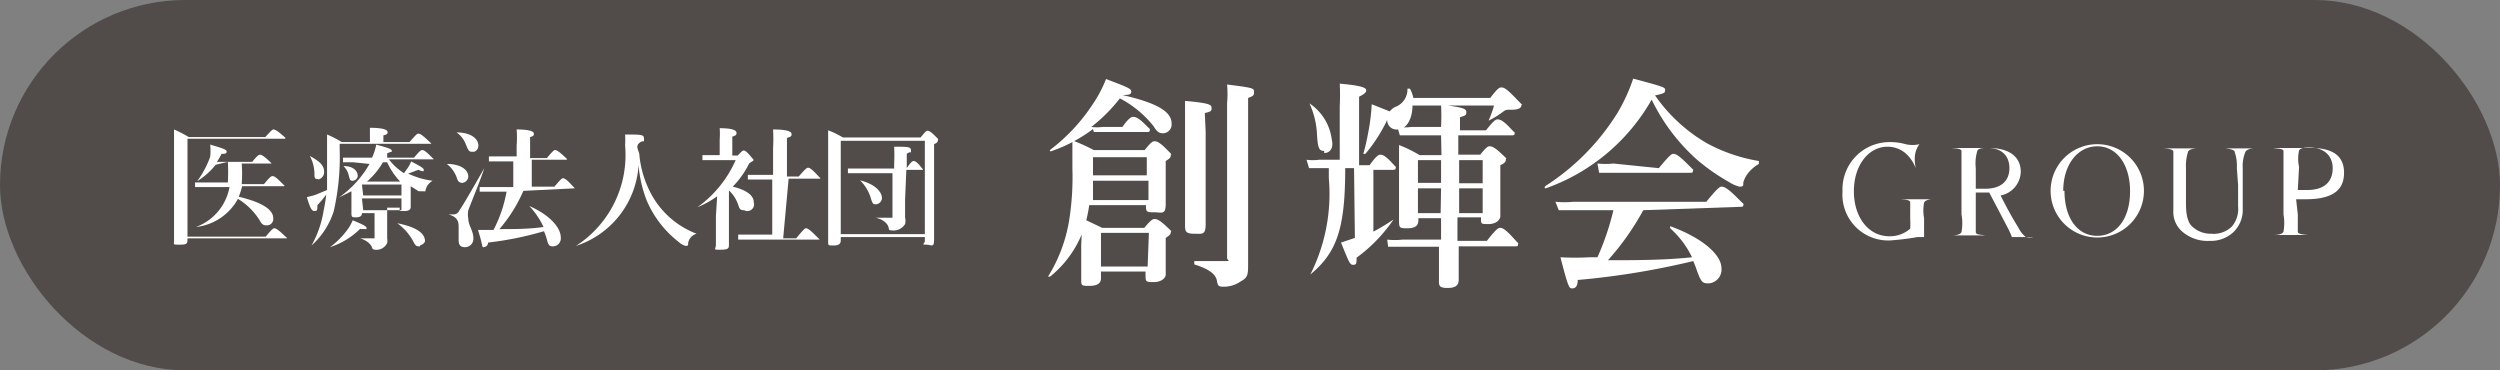
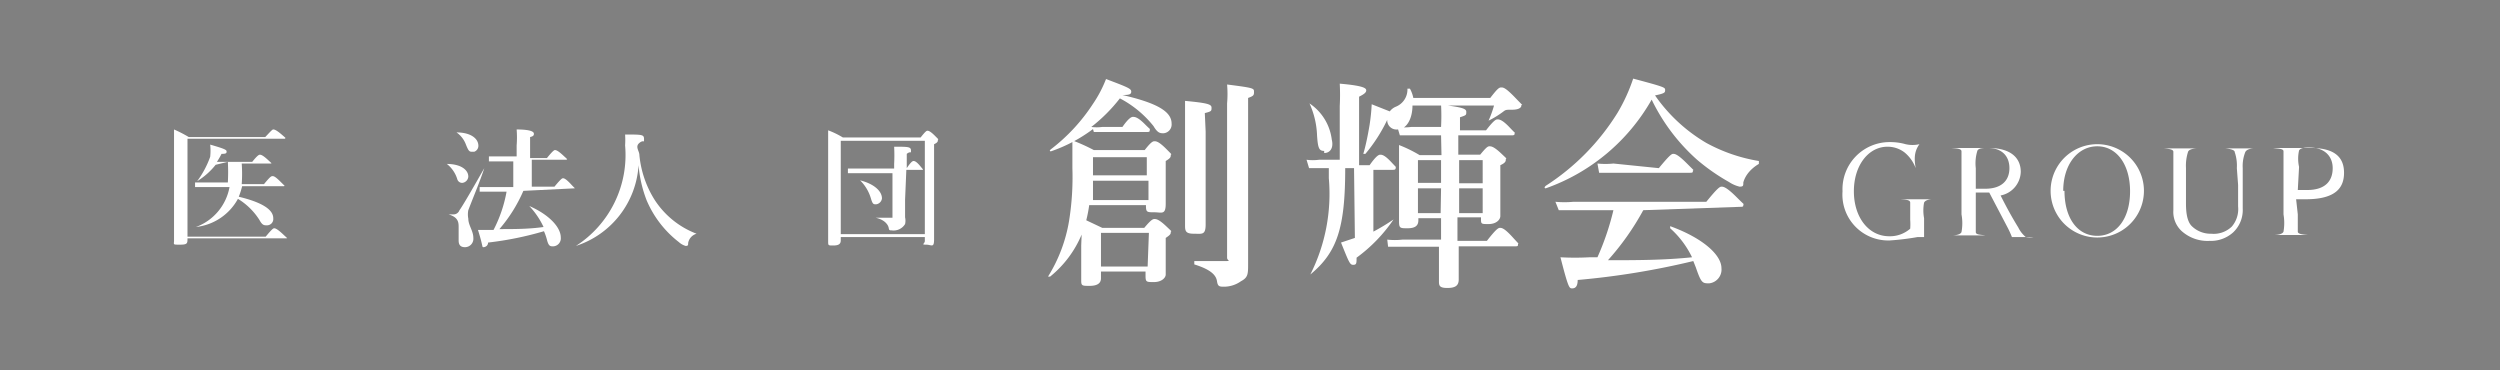
<svg xmlns="http://www.w3.org/2000/svg" viewBox="0 0 59.47 8.81">
  <rect x="0" y="0" width="59.47" height="8.81" fill="#808080" stroke="none" />
  <defs>
    <style>.cls-1{fill:#231815;opacity:0.5;}.cls-2{fill:#fff;}</style>
  </defs>
  <title>アセット 10</title>
  <g id="レイヤー_2" data-name="レイヤー 2">
    <g id="レイヤー_1-2" data-name="レイヤー 1">
-       <rect class="cls-1" width="59.47" height="8.81" rx="4.41" ry="4.41" />
      <path class="cls-2" d="M6.32,5.63c.14-.17.18-.2.2-.2s.06,0,.21.14.09.08.09.1,0,0,0,0H4.46v0c0,.12,0,.15-.18.15s-.14,0-.14-.1,0-.34,0-1,0-1.1,0-1.64a3,3,0,0,1,.35.18H6.31c.15-.16.17-.18.19-.18s.06,0,.2.12.08.07.08.1,0,0,0,0H4.46V5.63ZM5.13,3.92a1.68,1.68,0,0,1-.44.39s0,0,0,0A2.23,2.23,0,0,0,5,3.73,1.37,1.37,0,0,0,5,3.44c.31.09.39.12.39.16s0,.06-.12.06a1.78,1.78,0,0,1-.11.19H6c.12-.15.16-.17.18-.17s.06,0,.19.12.08.07.08.09,0,0,0,0h-.7a3.41,3.41,0,0,1,0,.49h.53c.14-.17.17-.19.2-.19s.06,0,.2.14.08.07.08.1,0,0,0,0h-1a1.9,1.9,0,0,1-.08.25c.54.13.82.3.82.51a.15.15,0,0,1-.15.17c-.07,0-.11,0-.18-.13a1.58,1.58,0,0,0-.51-.5,1.3,1.3,0,0,1-1,.67s0,0,0,0a1.25,1.25,0,0,0,.8-.95H4.82l-.18,0,0-.11.21,0h.57a4.34,4.34,0,0,0,0-.49Z" />
-       <path class="cls-2" d="M9.74,3.38c.16-.18.18-.2.21-.2s.06,0,.21.14.09.08.09.1,0,0,0,0H8.08v.12a5.81,5.81,0,0,1-.14,1.48,1.83,1.83,0,0,1-.53.82s0,0,0,0A2.48,2.48,0,0,0,7.7,5a3.23,3.23,0,0,0,.06-.37,2.62,2.62,0,0,1-.21.25c0,.1,0,.14-.06.14S7.39,5,7.3,4.69l.19-.05.29-.12c0-.14,0-.29,0-.44,0-.4,0-.69,0-.88a2.45,2.45,0,0,1,.35.18H8.8V3.27c0-.06,0-.13,0-.23.38,0,.42.07.42.1s0,.06-.1.08v.16Zm-2.17.88c-.06,0-.09,0-.09-.11a.9.9,0,0,0-.11-.44s0,0,0,0c.26.14.34.24.34.38A.18.18,0,0,1,7.57,4.27Zm1,1.18a1.8,1.8,0,0,1-.72.44s0,0,0,0a2,2,0,0,0,.41-.41,1.09,1.09,0,0,0,.13-.23c.29.12.33.15.33.19S8.7,5.44,8.59,5.45ZM8.4,3.86l-.24,0,0-.11.29,0h.4a1.27,1.27,0,0,0,.1-.31c.33.09.37.11.37.15s0,0-.11.06l0,.1h.64c.13-.16.17-.18.19-.18s.06,0,.19.13.08.07.08.09,0,0,0,0H9.25a1.38,1.38,0,0,0,.36.33l.1-.14a.76.76,0,0,0,.07-.14c.23.12.3.16.3.2s0,.05-.13,0l-.24.09a1.91,1.91,0,0,0,.58.17s0,0,0,0-.11.06-.15.17,0,.08-.07.08l-.11,0-.19-.12v.06c0,.25,0,.38,0,.42s0,.11-.15.11-.11,0-.11-.08H9.21V5.3c0,.1,0,.27,0,.37a.29.29,0,0,1,0,.11.28.28,0,0,1-.29.16s-.06,0-.07-.05-.09-.16-.28-.22c0,0,0,0,0,0l.34,0s0,0,0,0V5.07H8.61c0,.07-.05.1-.14.1s-.11,0-.11-.1,0-.17,0-.28,0-.15,0-.24l-.3.15s0,0,0,0a2.47,2.47,0,0,0,.73-.8Zm0,.44c-.06,0-.07,0-.1-.11a.45.45,0,0,0-.13-.24s0,0,0,0c.24,0,.34.12.34.24A.13.13,0,0,1,8.37,4.3Zm.24.35h.91V4.39H8.61Zm0,.35h.91V4.72H8.61Zm.47-1.14a1.87,1.87,0,0,1-.38.46h.79a1.65,1.65,0,0,1-.31-.46Zm.88,2c-.07,0-.1,0-.15-.1a1.27,1.27,0,0,0-.39-.45s0,0,0,0q.66.13.66.43A.14.14,0,0,1,10,5.83Z" />
      <path class="cls-2" d="M11.14,5a.52.52,0,0,0,0,.2c0,.16.12.29.12.46a.2.2,0,0,1-.2.22c-.11,0-.15-.06-.15-.16s0-.2,0-.31,0-.24-.24-.31c0,0,0,0,0,0l.13,0A.15.15,0,0,0,10.93,5c.07-.09.34-.56.59-1,0,0,0,0,0,0C11.42,4.31,11.27,4.66,11.14,5ZM11,4.35a.12.12,0,0,1-.12-.08.73.73,0,0,0-.25-.37s0,0,0,0c.33,0,.51.14.51.3A.16.16,0,0,1,11,4.35Zm.24-.74c-.07,0-.09,0-.16-.18a.61.61,0,0,0-.22-.28s0,0,0,0c.33,0,.52.14.52.32A.15.15,0,0,1,11.28,3.61Zm1.21.93a3.55,3.55,0,0,1-.57.91c.35,0,.7,0,1.05-.05a1.89,1.89,0,0,0-.34-.5s0,0,0,0c.46.2.75.5.75.75a.19.19,0,0,1-.18.21c-.07,0-.11,0-.15-.16a1.41,1.41,0,0,0-.07-.2,7.85,7.85,0,0,1-1.33.27c0,.08-.07.11-.11.11s0,0-.13-.41h.37a3.2,3.2,0,0,0,.31-.91h-.47l-.17,0,0-.11.21,0h.59V3.84H11.8l-.17,0,0-.12.21,0h.45V3.46a2.45,2.45,0,0,0,0-.38c.38,0,.41.07.41.1s0,.06-.09.08v.5h.4c.13-.16.17-.19.19-.19s.06,0,.2.13.08.07.08.1,0,0,0,0h-.83v.64h.54c.14-.17.18-.2.2-.2s.06,0,.19.14.09.08.09.1,0,0,0,0Z" />
      <path class="cls-2" d="M13.7,5.85s0,0,0,0a2.57,2.57,0,0,0,1.17-2.39,2,2,0,0,0,0-.26c.41,0,.45,0,.45.11s0,0-.11.09,0,.19,0,.29a2.42,2.42,0,0,0,.36,1.06,2.06,2.06,0,0,0,1,.81s0,0,0,0a.28.28,0,0,0-.2.22c0,.05,0,.07-.06.07a.41.41,0,0,1-.16-.09,2.48,2.48,0,0,1-.77-1,3,3,0,0,1-.19-.83A2.16,2.16,0,0,1,13.7,5.85Z" />
-       <path class="cls-2" d="M17.06,4.67a2.33,2.33,0,0,1-.47.26s0,0,0,0a2.74,2.74,0,0,0,.91-1.12h-.6l-.19,0,0-.12.23,0h.18V3.32a1.91,1.91,0,0,0,0-.27c.36,0,.4.07.4.11s0,.06-.1.09V3.7h.13c.09-.1.12-.12.14-.12s.05,0,.16.13.07.07.07.1,0,0-.1.08a2.11,2.11,0,0,1-.39.55c.33.08.5.21.5.37A.16.16,0,0,1,17.7,5c-.07,0-.1,0-.14-.13a.82.82,0,0,0-.22-.34v.35c0,.48,0,.84,0,.93s0,.13-.2.13-.11,0-.11-.12,0-.23,0-.68Zm1.57,1h.31c.17-.21.21-.24.23-.24s.06,0,.22.16.1.09.1.11,0,0,0,0H17.82l-.26,0,0-.12.28,0h.53V4.27H18l-.21,0,0-.11.23,0h.37V3.52a3.87,3.87,0,0,0,0-.44c.4,0,.44.07.44.11s0,.06-.11.09V4.2h.28c.16-.19.2-.21.22-.21s.06,0,.2.15.09.08.09.11,0,0,0,0h-.75Z" />
      <path class="cls-2" d="M20,5.72c0,.09-.06.12-.18.12s-.12,0-.12-.1c0-.26,0-.52,0-1.58,0-.35,0-.7,0-1.06a2.05,2.05,0,0,1,.35.17h1.85c.11-.14.14-.16.16-.16s.06,0,.18.12.07.07.07.1,0,.06-.09.1v.37c0,1,0,1.67,0,1.89s-.06.13-.19.13S22,5.8,22,5.73V5.64H20ZM22,3.35H20V5.57H22Zm-.47,1.4c0,.16,0,.3,0,.42a.36.36,0,0,1,0,.16.32.32,0,0,1-.32.15c-.05,0-.06,0-.07-.06s-.08-.19-.31-.24c0,0,0,0,0,0l.4,0s0,0,0-.06v-1h-.87l-.19,0,0-.11.22,0h.88V3.9a3.94,3.94,0,0,0,0-.41c.33,0,.4,0,.4.09s0,0-.1.08V4h0c.1-.15.14-.17.16-.17s.06,0,.16.12.06.07.06.09,0,0,0,0h-.39Zm-.69.11c-.06,0-.08,0-.12-.13a1,1,0,0,0-.26-.44s0,0,0,0c.32.08.52.25.52.43A.16.16,0,0,1,20.8,4.86Z" />
      <path class="cls-2" d="M45.57,4s0,0,0,0,0,0,0,0a.87.87,0,0,0-.26-.37.66.66,0,0,0-.41-.14c-.45,0-.8.44-.8,1.06s.35,1.07.84,1.07a.73.73,0,0,0,.5-.18,1.47,1.47,0,0,0,0-.21c0-.31,0-.34,0-.41s-.12-.07-.23-.08,0,0,0,0,0,0,0,0h.75s0,0,0,0,0,0,0,0-.15,0-.19.08a1,1,0,0,0,0,.37c0,.21,0,.33,0,.45s0,0,0,0h-.16a6,6,0,0,1-.66.08,1.09,1.09,0,0,1-1.12-1.17,1.12,1.12,0,0,1,1.13-1.17,1.34,1.34,0,0,1,.37.05.73.73,0,0,0,.33,0C45.52,3.62,45.54,3.81,45.57,4Z" />
      <path class="cls-2" d="M47,5.1c0,.31,0,.35,0,.42s.12.06.23.08,0,0,0,0,0,0,0,0h-.79s0,0,0,0,0,0,0,0,.19,0,.22-.08a1.15,1.15,0,0,0,0-.42V4c0-.3,0-.33,0-.4s-.14-.07-.25-.08,0,0,0,0,0,0,0,0h.4l.49,0c.55,0,.77.25.77.57a.59.59,0,0,1-.48.56c.12.24.26.5.42.76a.7.7,0,0,0,.18.23.48.48,0,0,0,.18,0s0,0,0,0,0,0,0,0h-.51a2.2,2.2,0,0,0-.11-.24l-.43-.82H47Zm0-.61.22,0c.42,0,.58-.22.58-.49s-.16-.48-.52-.48c-.1,0-.2,0-.24.06A1,1,0,0,0,47,4Z" />
      <path class="cls-2" d="M51,4.54a1.11,1.11,0,1,1-2.22,0,1.11,1.11,0,1,1,2.22,0Zm-1.89,0c0,.65.31,1.07.78,1.07s.78-.42.78-1.06-.32-1.07-.78-1.07S49.08,3.91,49.08,4.54Z" />
      <path class="cls-2" d="M53.21,4a1,1,0,0,0-.05-.38c0-.06-.13-.08-.23-.09s0,0,0,0,0,0,0,0l.35,0,.34,0s0,0,0,0,0,0,0,0-.17,0-.21.09a.9.9,0,0,0-.06.38v.39c0,.2,0,.39,0,.57a.73.73,0,0,1-.23.57.79.79,0,0,1-.56.2.92.92,0,0,1-.67-.24A.62.62,0,0,1,51.7,5c0-.18,0-.4,0-.61V4c0-.29,0-.33,0-.39s-.12-.07-.23-.08,0,0,0,0,0,0,0,0l.4,0,.4,0s0,0,0,0,0,0,0,0-.19,0-.22.08A1.08,1.08,0,0,0,52,4v.41c0,.13,0,.28,0,.41s0,.44.15.57a.64.64,0,0,0,.45.17.62.62,0,0,0,.49-.17.64.64,0,0,0,.15-.48c0-.15,0-.31,0-.51Z" />
      <path class="cls-2" d="M54.66,5.1c0,.31,0,.35,0,.41s.13.07.24.08,0,0,0,0,0,0,0,0h-.8s0,0,0,0,0,0,0,0,.19,0,.22-.08a1.21,1.21,0,0,0,0-.41V4c0-.3,0-.33,0-.4s-.14-.06-.25-.08,0,0,0,0,0,0,0,0l.41,0,.49,0c.59,0,.79.24.79.59s-.19.63-.91.63h-.23Zm0-.58.22,0c.45,0,.61-.23.61-.52s-.2-.49-.55-.49c-.09,0-.21,0-.25.07a.9.9,0,0,0,0,.39Z" />
      <path class="cls-2" d="M25.73,5.58a2.55,2.55,0,0,1-.75,1s-.07,0-.05,0a3.62,3.62,0,0,0,.5-1.32A6.54,6.54,0,0,0,25.51,4c0-.2,0-.32,0-.66a4.32,4.32,0,0,1,.51.23h1.21c.14-.18.19-.21.23-.21s.1,0,.28.18.11.11.11.15,0,.07-.12.14v.29c0,.28,0,.46,0,.73s-.1.2-.27.2-.2,0-.2-.15V4.88H25.91a3.26,3.26,0,0,1-.07.36l.38.18h1c.15-.18.2-.21.24-.21s.1,0,.28.17.11.1.11.14,0,.06-.12.14V5.8c0,.38,0,.65,0,.73s-.1.18-.28.18-.2,0-.2-.15v-.1H26.19v.16c0,.12-.09.18-.27.18s-.2,0-.2-.13,0-.27,0-.83ZM26,3.07a3.62,3.62,0,0,1-1,.53s-.06,0,0-.05A4.33,4.33,0,0,0,26,2.47a2.91,2.91,0,0,0,.31-.59c.53.2.6.23.6.3s-.06.08-.21.08l0,0c.82.19,1.17.39,1.17.68a.21.21,0,0,1-.19.23c-.08,0-.14,0-.24-.17a2.52,2.52,0,0,0-.8-.66,3.88,3.88,0,0,1-.68.68,1,1,0,0,0,.26,0h.48c.14-.2.21-.24.25-.24s.11,0,.28.17.12.1.12.14,0,.05-.07.05H26.24l-.22,0ZM26,4.3c0,.15,0,.3,0,.46h1.32V4.3Zm1.28-.56H26c0,.16,0,.3,0,.43h1.28Zm.05,1.8H26.19v.8H27.3Zm1.35-2.41c0,1.15,0,1.95,0,2.21s-.09.22-.28.22-.21-.06-.21-.19,0-.62,0-1.56,0-1,0-1.41c.53.05.63.08.63.16s0,.09-.16.13Zm.51-.67a2.6,2.6,0,0,0,0-.45c.63.08.64.09.64.17s0,.1-.14.15v2c0,1,0,1.69,0,1.94s0,.33-.17.42a.7.7,0,0,1-.39.13c-.12,0-.16,0-.18-.13s-.12-.27-.54-.4c0,0,0-.08,0-.08.23,0,.49,0,.7,0s.08,0,.08-.08Z" />
      <path class="cls-2" d="M32.21,4H32c0,1.42-.19,2-.83,2.53,0,0-.06,0,0,0a4.26,4.26,0,0,0,.44-2.29V4H31.4l-.26,0-.06-.2a1.11,1.11,0,0,0,.3,0h.49V2.52a5.08,5.08,0,0,0,0-.53c.58.05.63.11.63.16s-.05.09-.17.15V3.93h.25c.14-.2.21-.25.25-.25s.1,0,.26.17.11.11.11.14,0,.05-.07.05h-.46V5.51a5,5,0,0,0,.48-.29s0,0,0,0a3.7,3.7,0,0,1-.88.91c0,.13,0,.17-.08.17s-.1-.06-.29-.53l.33-.11Zm-.71-.41c-.12,0-.15-.06-.17-.37a2,2,0,0,0-.18-.76s0-.05,0,0a1.21,1.21,0,0,1,.53.86C31.73,3.52,31.64,3.64,31.5,3.64ZM33,2.85a3.74,3.74,0,0,1-.52.81s-.06,0-.05,0c.06-.2.11-.45.15-.69a4.59,4.59,0,0,0,.05-.49l.43.17a.34.34,0,0,1,.14-.11.44.44,0,0,0,.28-.43s0,0,.06,0a.77.77,0,0,1,.08.22h1.83c.17-.22.21-.25.26-.25s.1,0,.34.25.14.13.14.18-.06.1-.22.1-.15,0-.23.06a2.19,2.19,0,0,1-.33.2s0,0,0,0a2.61,2.61,0,0,0,.13-.36H33.6c0,.3-.13.57-.36.57A.22.22,0,0,1,33,2.84Zm1.28.37h-.71l-.27,0-.06-.2a1.33,1.33,0,0,0,.33,0h.71v0a5.14,5.14,0,0,0,0-.53c.49.06.6.09.6.17s0,.08-.15.13V3.1h.62c.17-.22.23-.26.27-.26s.11,0,.29.19.12.11.12.14,0,.05-.07.05H34.69v.46h.52c.14-.17.18-.2.22-.2s.1,0,.28.17.11.1.11.14,0,.08-.13.14v.21c0,.54,0,.92,0,1s-.09.19-.28.19-.18,0-.18-.16v0h-.56v.56h.7c.21-.27.27-.31.31-.31s.1,0,.3.22.13.13.13.17,0,.05-.07.05H34.7c0,.37,0,.64,0,.79s-.09.2-.27.2-.2-.05-.2-.15,0-.42,0-.83h-.91l-.3,0L33,5.7a1.61,1.61,0,0,0,.36,0h.92V5.19h-.54v.05c0,.14-.09.19-.26.19s-.2,0-.2-.16,0-.33,0-.92c0-.3,0-.6,0-.9a3.2,3.2,0,0,1,.49.24h.52Zm-.55.59v.54h.55V3.81Zm.55.67h-.55v.59h.54Zm.43-.12h.56V3.81h-.56Zm.56.71V4.48h-.56v.59Z" />
      <path class="cls-2" d="M36.77,4.48s-.06,0,0-.06a5.52,5.52,0,0,0,1.71-1.74,4.14,4.14,0,0,0,.37-.81c.75.2.76.21.76.27s0,.08-.24.13a3.87,3.87,0,0,0,1.22,1.13,3.93,3.93,0,0,0,1.25.43s0,.07,0,.07-.29.15-.37.44c0,.08,0,.1-.09.1a.79.79,0,0,1-.25-.11,4.76,4.76,0,0,1-.76-.53,4.57,4.57,0,0,1-1.08-1.43A4.69,4.69,0,0,1,36.77,4.48ZM39.09,5a6.22,6.22,0,0,1-.84,1.19c.67,0,1.33,0,2-.07a2.2,2.2,0,0,0-.52-.69s0-.06,0-.05c.77.28,1.22.68,1.22,1a.33.33,0,0,1-.29.36c-.16,0-.19,0-.32-.38l-.06-.15a18.71,18.71,0,0,1-2.75.45c0,.16-.06.2-.13.2s-.09,0-.28-.74a6.26,6.26,0,0,0,.69,0H38A6.26,6.26,0,0,0,38.38,5h-.93l-.37,0L37,4.8a2.26,2.26,0,0,0,.43,0h3.16c.26-.32.32-.36.36-.36s.11,0,.36.25.16.14.16.18,0,.05-.07.05Zm.37-1c.24-.29.3-.34.34-.34s.1,0,.33.23.14.13.14.17,0,.05-.07.05H38.36l-.32,0L38,3.89a1.83,1.83,0,0,0,.38,0Z" />
    </g>
  </g>
</svg>